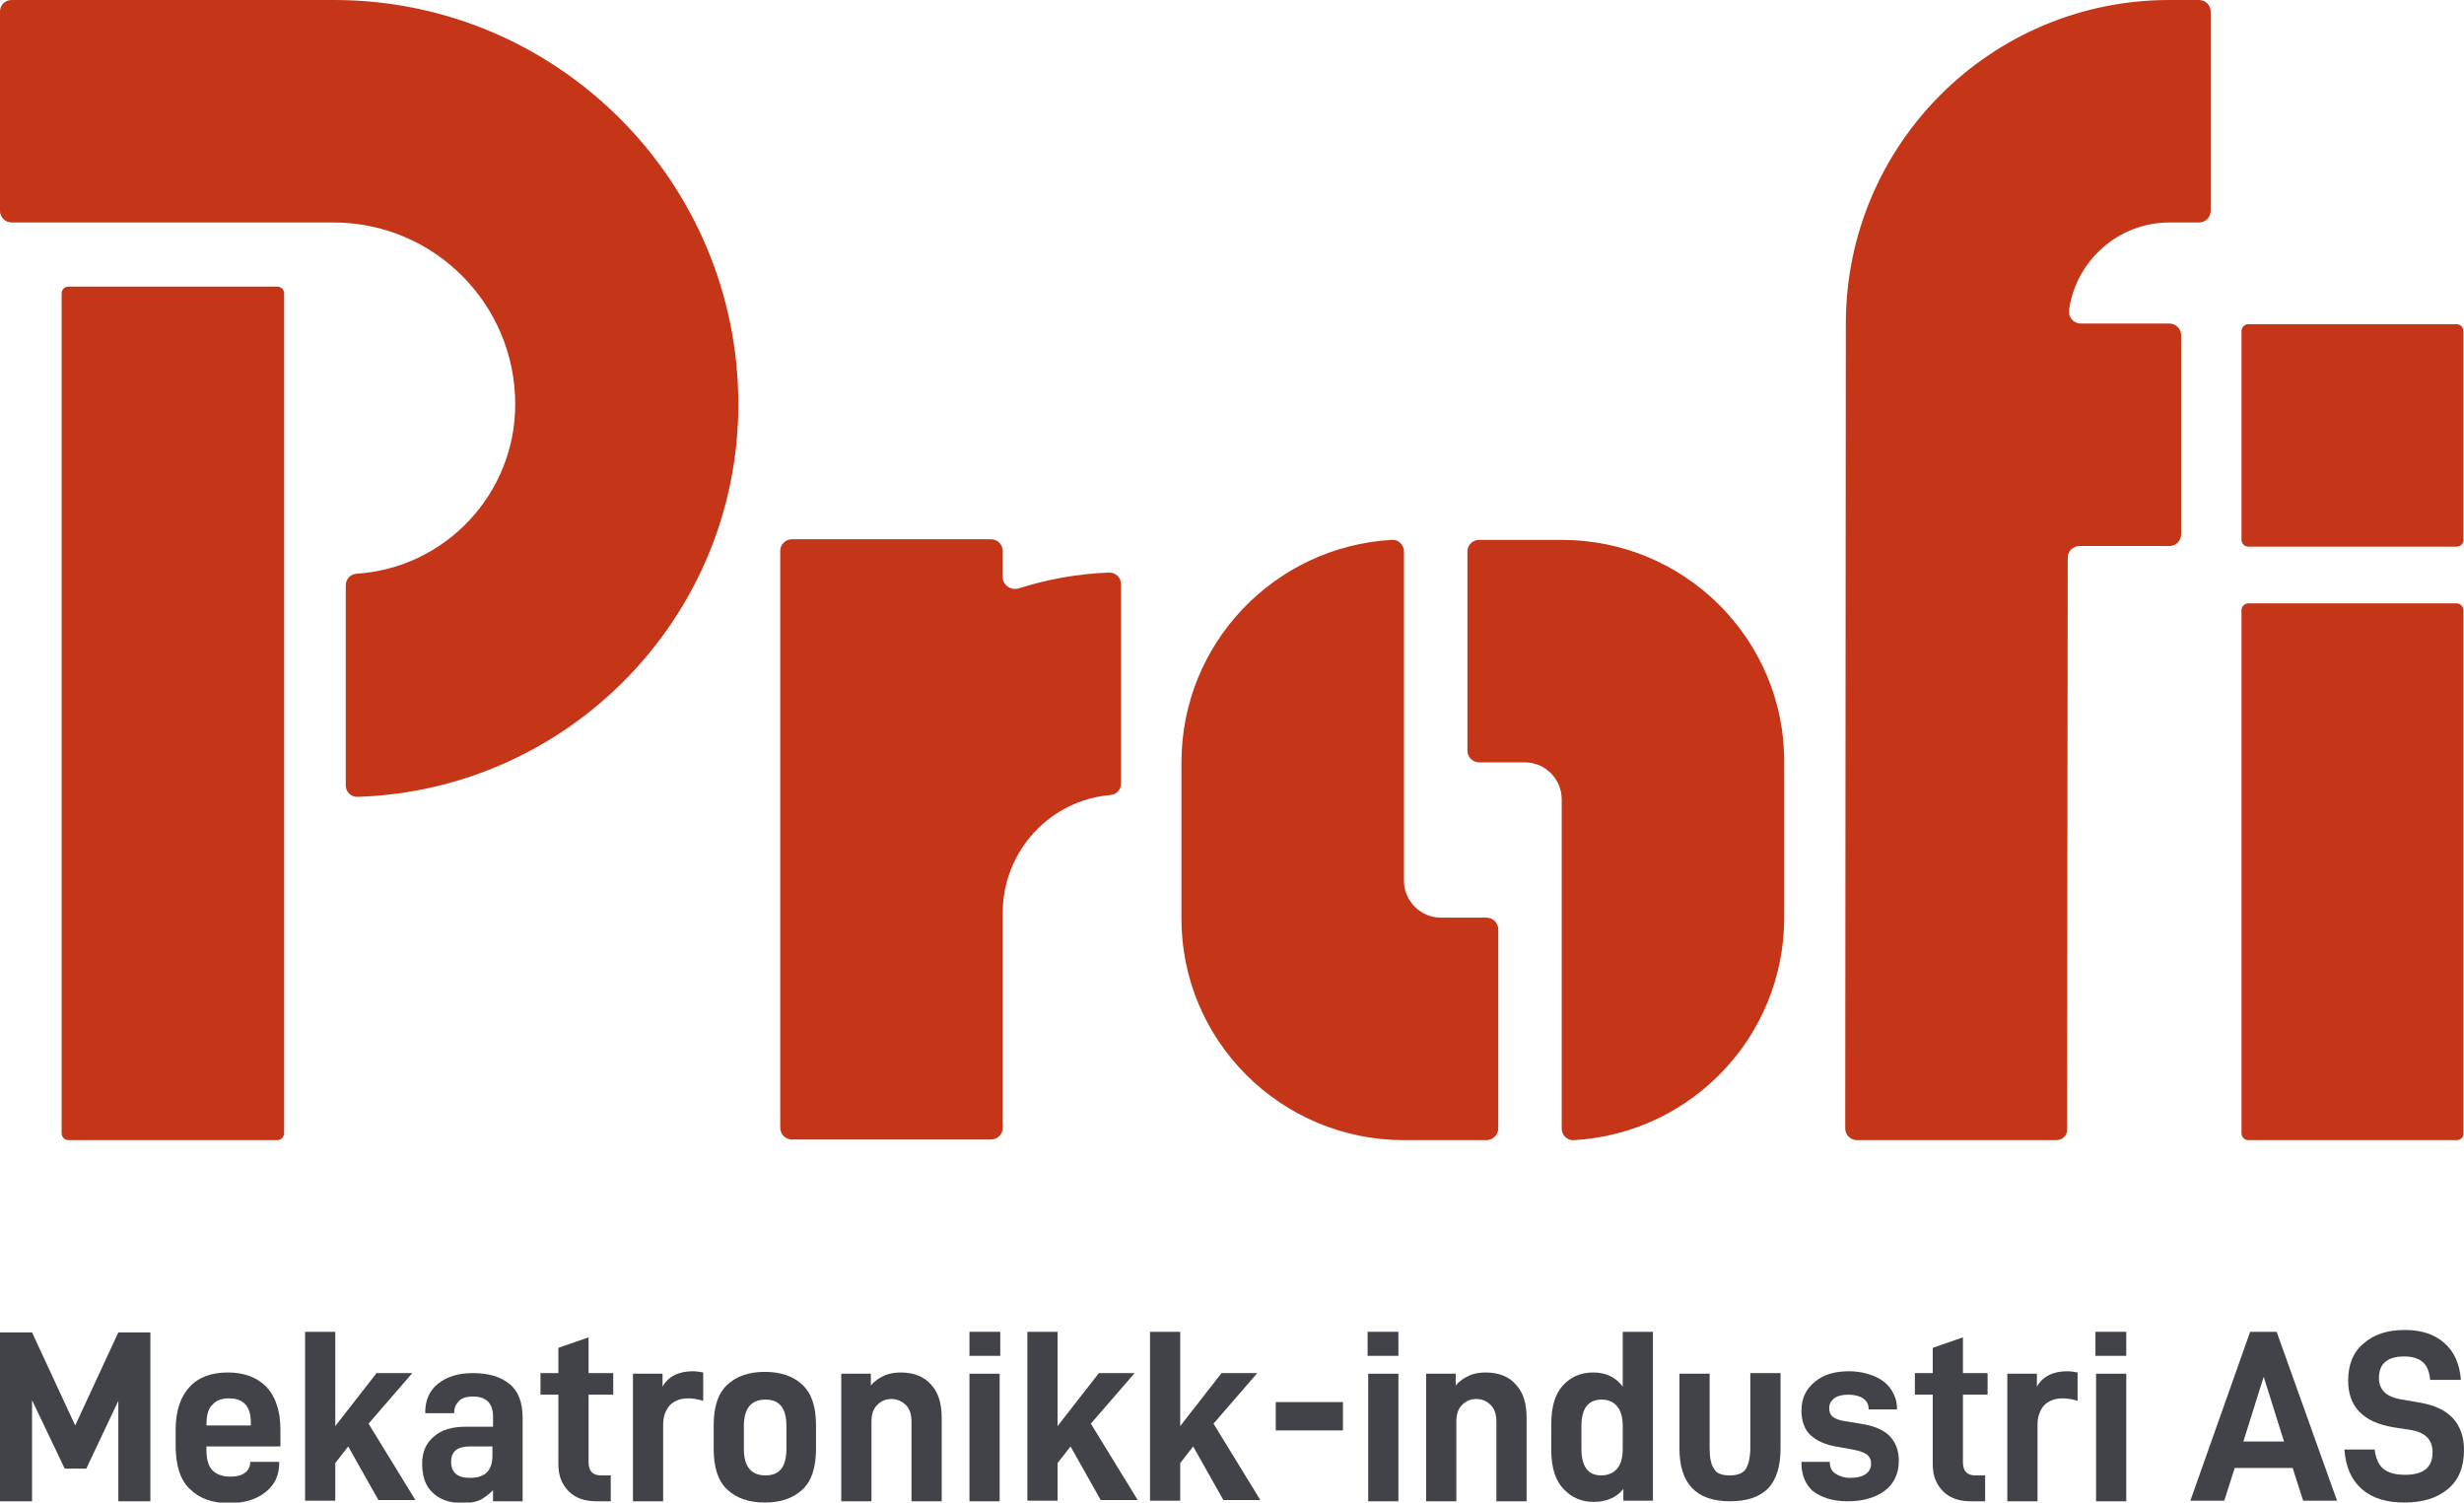
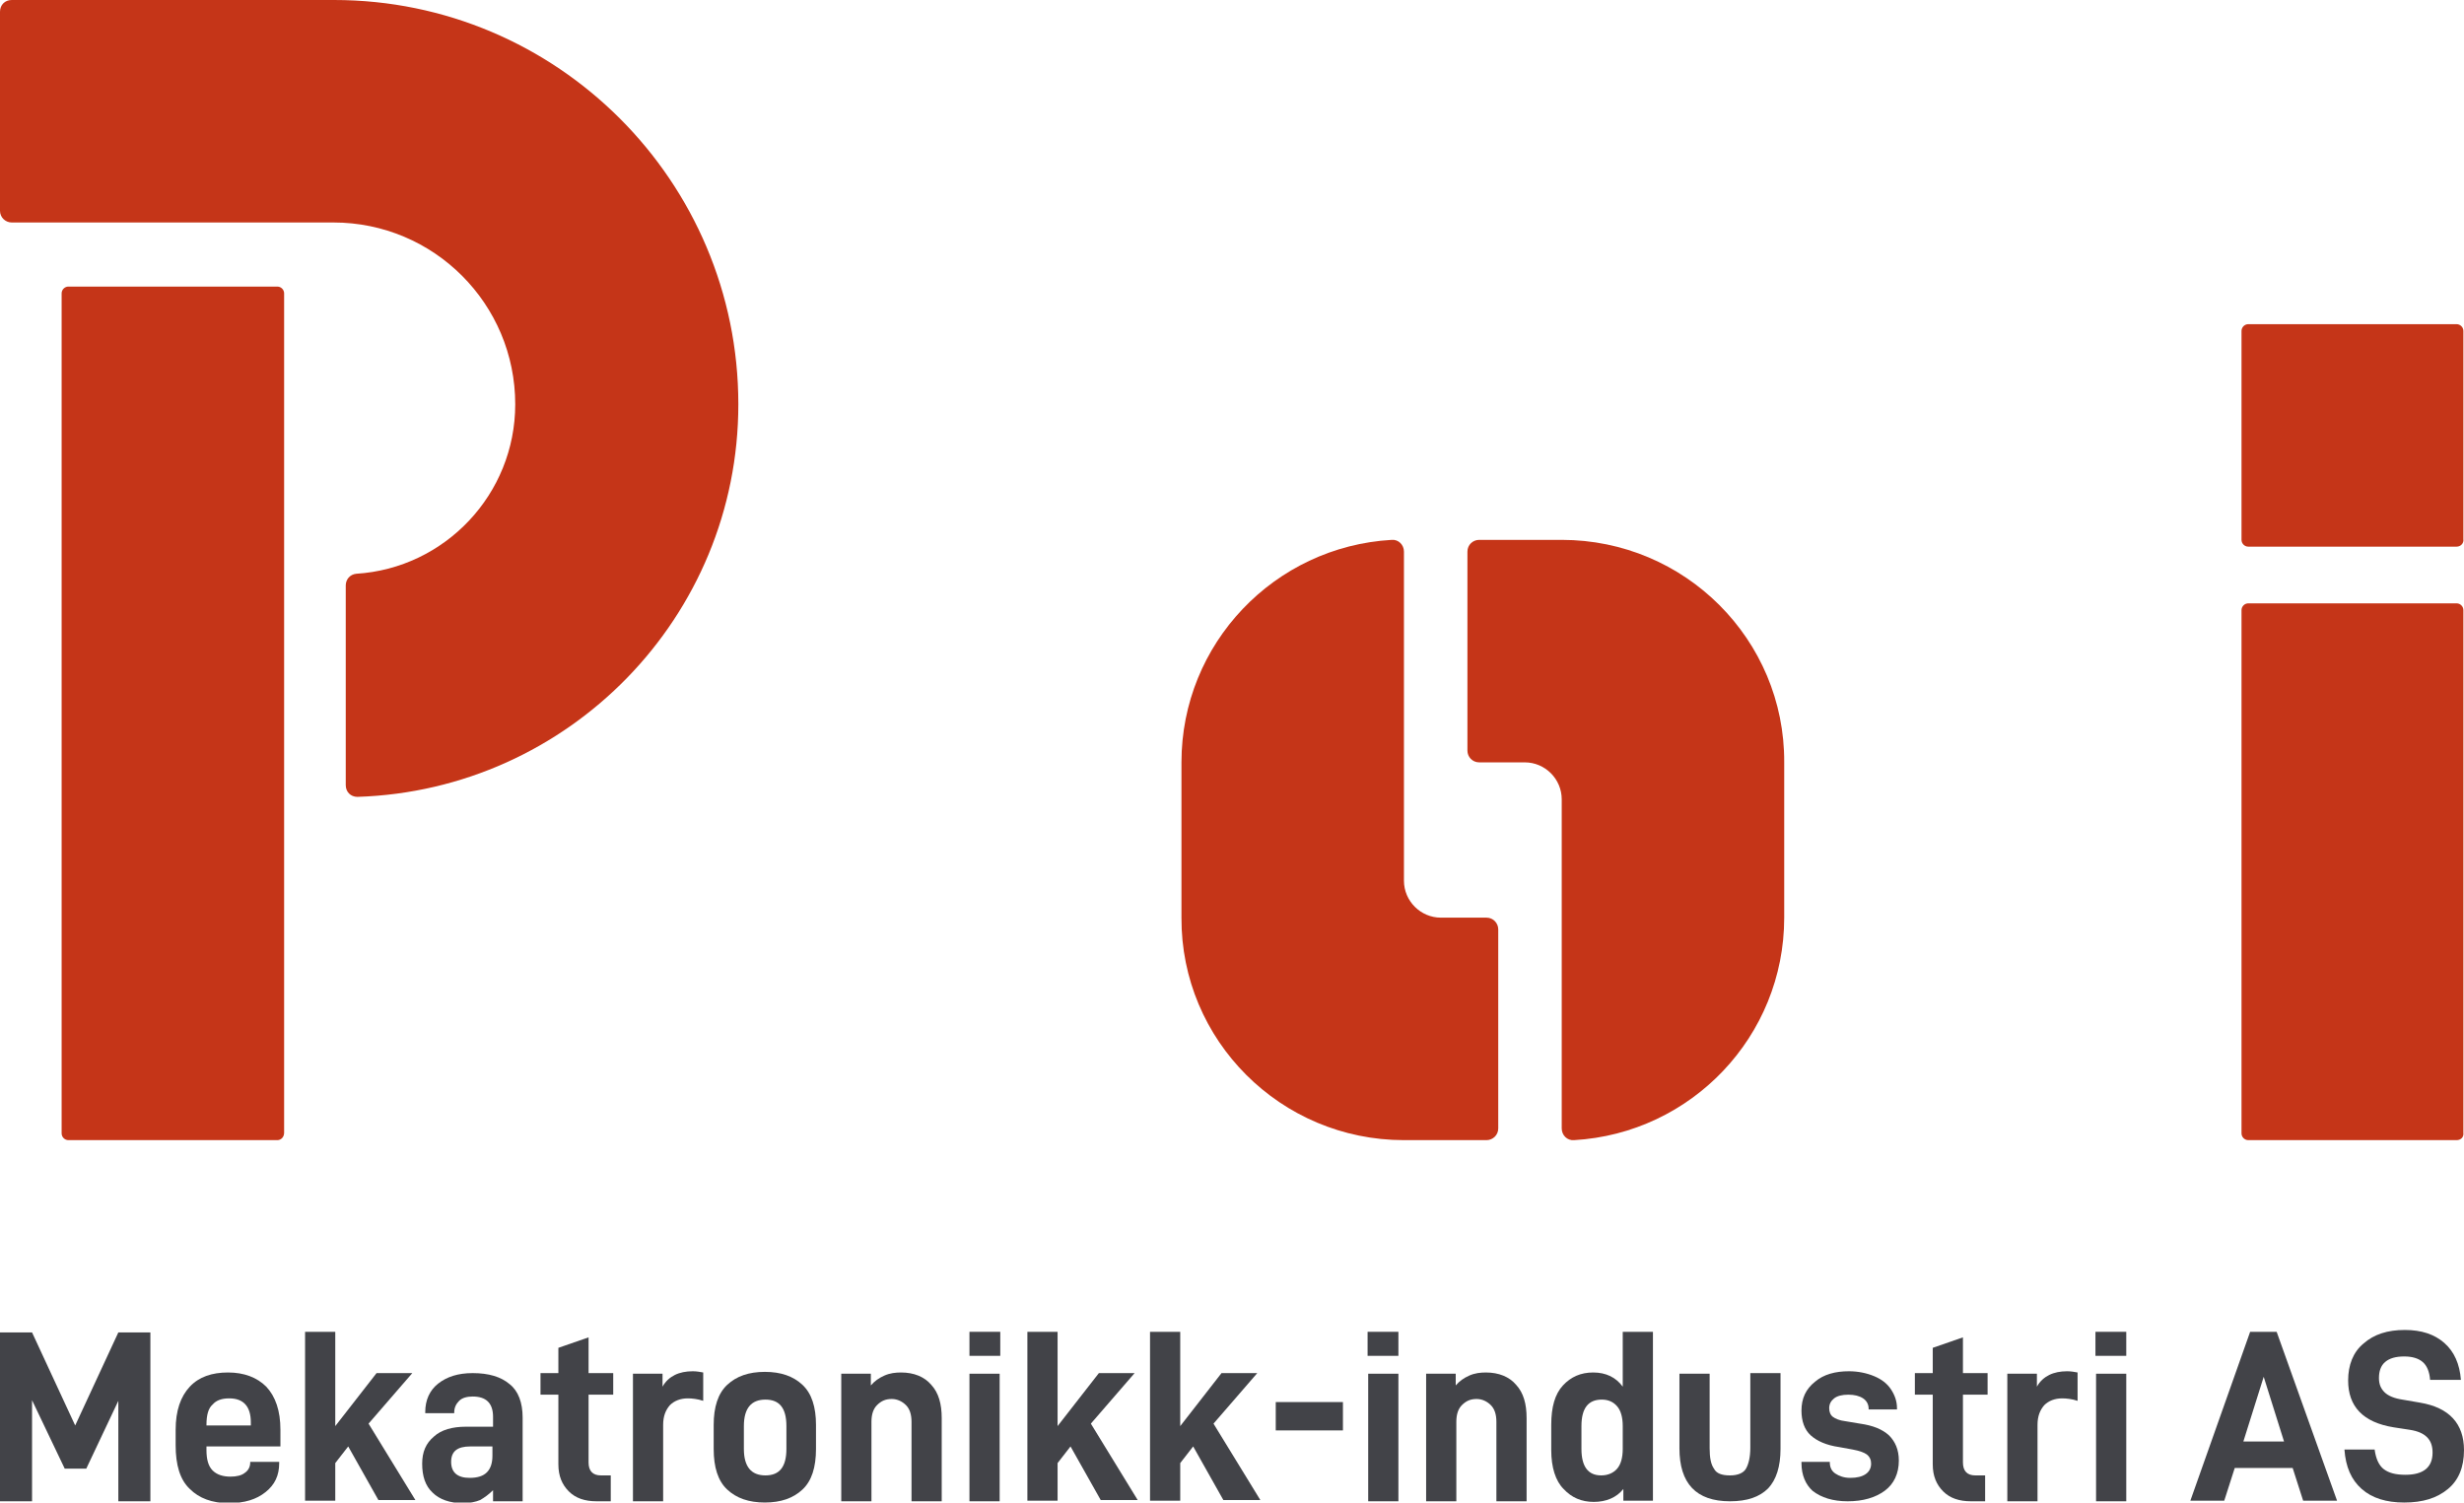
<svg xmlns="http://www.w3.org/2000/svg" version="1.1" id="Layer_1" x="0px" y="0px" viewBox="0 0 399.8 243.8" style="enable-background:new 0 0 399.8 243.8;" xml:space="preserve">
  <style type="text/css">
	.st0{fill:#C53518;}
	.st1{fill:#424348;}
</style>
  <g>
    <g>
      <g>
        <g>
          <path class="st0" d="M54.2,0c36.2,0,65.6,29.4,65.6,65.6v0c0,34.5-27.5,62.6-61.8,63.7c-1.1,0-1.9-0.8-1.9-1.9V95      c0-1,0.7-1.8,1.7-1.9c14.4-0.9,25.8-12.9,25.8-27.5v0c0-16.3-13.2-29.5-29.5-29.5H1.9c-1,0-1.9-0.8-1.9-1.9V1.9      C0,0.8,0.8,0,1.9,0H54.2z" />
          <path class="st0" d="M45,185H11.1c-0.6,0-1.1-0.5-1.1-1.1V47.6c0-0.6,0.5-1.1,1.1-1.1H45c0.6,0,1.1,0.5,1.1,1.1v136.2      C46.1,184.5,45.6,185,45,185z" />
          <path class="st0" d="M398.6,88.7h-33.8c-0.6,0-1.1-0.5-1.1-1.1V53.7c0-0.6,0.5-1.1,1.1-1.1h33.8c0.6,0,1.1,0.5,1.1,1.1v33.8      C399.8,88.1,399.3,88.7,398.6,88.7z" />
          <path class="st0" d="M398.6,185h-33.8c-0.6,0-1.1-0.5-1.1-1.1V99c0-0.6,0.5-1.1,1.1-1.1h33.8c0.6,0,1.1,0.5,1.1,1.1v84.8      C399.8,184.5,399.3,185,398.6,185z" />
-           <path class="st0" d="M162.7,93.6v-4.2c0-1-0.8-1.9-1.9-1.9h-32.3c-1,0-1.9,0.8-1.9,1.9v93.6c0,1,0.8,1.9,1.9,1.9h32.3      c1,0,1.9-0.8,1.9-1.9v-34.9c0-10,7.7-18.3,17.5-19.1c1-0.1,1.7-0.9,1.7-1.9V94.8c0-1.1-0.9-1.9-1.9-1.9      c-5.2,0.2-10.1,1.1-14.8,2.6C163.9,95.8,162.7,94.9,162.7,93.6z" />
          <path class="st0" d="M227.8,185h13.4c1,0,1.9-0.8,1.9-1.9v-32.3c0-1-0.8-1.9-1.9-1.9h-7.4c-3.3,0-6-2.7-6-6V89.5      c0-1.1-0.9-2-2-1.9c-19,1.1-34.1,16.8-34.1,36.1v25.2C191.6,168.8,207.8,185,227.8,185" />
-           <path class="st0" d="M333.6,185h-32.3c-1,0-1.9-0.8-1.9-1.9l0.1-130.6C299.5,23.5,323,0,352,0h4.8c1,0,1.9,0.8,1.9,1.9v32.3      c0,1-0.8,1.9-1.9,1.9H352c-8.3,0-15.2,6.2-16.3,14.3c-0.1,1.1,0.8,2.1,1.9,2.1h14.4c1,0,1.9,0.8,1.9,1.9v32.3      c0,1-0.8,1.9-1.9,1.9h-14.6c-1,0-1.9,0.8-1.9,1.9l-0.1,92.6C335.5,184.2,334.7,185,333.6,185z" />
          <path class="st0" d="M253.4,87.6H240c-1,0-1.9,0.8-1.9,1.9v32.3c0,1,0.8,1.9,1.9,1.9h7.4c3.3,0,6,2.7,6,6v53.4      c0,1.1,0.9,2,2,1.9c19-1.1,34.1-16.8,34.1-36.1v-25.2C289.6,103.8,273.4,87.6,253.4,87.6" />
        </g>
      </g>
    </g>
    <g>
      <path class="st1" d="M24.4,243.6h-5.2v-16.3l-5.2,11h-3.5l-5.3-11.1v16.4H0v-27.4h5.2l7,15.1l7-15.1h5.2V243.6z" />
      <path class="st1" d="M33.5,235.3c0,1.5,0.3,2.6,1,3.3c0.7,0.7,1.7,1,2.9,1c1,0,1.8-0.2,2.3-0.6c0.6-0.4,0.9-1,0.9-1.7l0-0.1h4.7    v0.2c0,2-0.7,3.5-2.2,4.7s-3.4,1.8-6,1.8c-2.7,0-4.8-0.8-6.3-2.3c-1.6-1.5-2.3-3.9-2.3-7.1V232c0-3.1,0.8-5.4,2.3-7    c1.5-1.6,3.6-2.3,6.2-2.3c2.6,0,4.7,0.8,6.2,2.3c1.5,1.6,2.3,3.9,2.3,7v2.7H33.5V235.3z M33.5,231.2v0.1h7.2v-0.5    c0-2.6-1.2-3.9-3.5-3.9c-1.2,0-2.1,0.3-2.7,1C33.8,228.5,33.5,229.6,33.5,231.2z" />
      <path class="st1" d="M54.4,237.4v6.1h-4.9v-27.4h4.9v15.3l6.7-8.6h5.8l-7.1,8.2l7.6,12.4h-6l-4.9-8.7L54.4,237.4z" />
      <path class="st1" d="M84.8,230v13.6H80v-1.8c-0.7,0.7-1.4,1.2-2.1,1.6c-0.7,0.3-1.7,0.5-2.8,0.5c-2.1,0-3.8-0.6-4.9-1.7    c-1.2-1.1-1.7-2.7-1.7-4.7c0-1.9,0.6-3.3,1.9-4.4c1.2-1.1,3-1.6,5.2-1.6h4.4v-1.6c0-2.2-1.1-3.3-3.3-3.3c-0.9,0-1.7,0.2-2.2,0.7    c-0.5,0.5-0.8,1.1-0.8,1.9v0.1H69v-0.2c0-1.9,0.7-3.5,2.1-4.6c1.4-1.1,3.2-1.7,5.6-1.7c2.6,0,4.6,0.6,6,1.8    C84.1,225.7,84.8,227.6,84.8,230z M79.9,236.2v-1.5h-3.6c-2.1,0-3.1,0.8-3.1,2.5c0,1.7,1,2.6,3,2.6c1.3,0,2.2-0.3,2.8-0.9    C79.6,238.3,79.9,237.4,79.9,236.2z" />
      <path class="st1" d="M95.5,237.3c0,1.4,0.7,2.1,2,2.1h1.6v4.2h-2.3c-1.9,0-3.4-0.5-4.5-1.6s-1.7-2.5-1.7-4.4v-11.3h-2.9v-3.5h2.9    v-4.1l4.9-1.7v5.8h4v3.5h-4V237.3z" />
      <path class="st1" d="M107.5,222.9v2.1c0.5-0.9,1.2-1.5,2-1.9c0.8-0.4,1.8-0.6,2.9-0.6c0.6,0,1.2,0.1,1.7,0.2v4.6    c-0.9-0.3-1.8-0.4-2.5-0.4c-1.2,0-2.2,0.4-2.9,1.1c-0.7,0.8-1.1,1.8-1.1,3.2v12.4h-4.9v-20.7H107.5z" />
      <path class="st1" d="M115.8,235.1v-3.9c0-2.9,0.7-5.1,2.2-6.5c1.5-1.4,3.5-2.1,6.1-2.1c2.6,0,4.6,0.7,6.1,2.1    c1.5,1.4,2.2,3.6,2.2,6.5v3.9c0,3-0.7,5.2-2.2,6.6c-1.5,1.4-3.5,2.1-6.1,2.1c-2.6,0-4.6-0.7-6.1-2.1    C116.5,240.3,115.8,238.1,115.8,235.1z M127.6,231.4c0-2.9-1.1-4.3-3.4-4.3c-2.3,0-3.5,1.4-3.5,4.3v3.7c0,2.9,1.2,4.3,3.5,4.3    c2.3,0,3.4-1.4,3.4-4.3V231.4z" />
      <path class="st1" d="M141.3,222.9v1.9c0.6-0.7,1.3-1.2,2.2-1.6c0.9-0.4,1.8-0.5,2.7-0.5c2.1,0,3.8,0.7,4.9,2    c1.2,1.3,1.7,3.1,1.7,5.4v13.5h-4.9v-12.9c0-1.2-0.3-2.1-0.9-2.7c-0.6-0.6-1.4-1-2.3-1c-1,0-1.7,0.3-2.4,1    c-0.6,0.6-0.9,1.5-0.9,2.7v12.9h-4.9v-20.7H141.3z" />
      <path class="st1" d="M162.3,216.1v3.9h-5v-3.9H162.3z M162.2,222.9v20.7h-4.9v-20.7H162.2z" />
      <path class="st1" d="M171.6,237.4v6.1h-4.9v-27.4h4.9v15.3l6.7-8.6h5.8l-7.1,8.2l7.6,12.4h-6l-4.9-8.7L171.6,237.4z" />
      <path class="st1" d="M191.5,237.4v6.1h-4.9v-27.4h4.9v15.3l6.7-8.6h5.8l-7.1,8.2l7.6,12.4h-6l-4.9-8.7L191.5,237.4z" />
      <path class="st1" d="M217.9,227.5v4.6h-10.9v-4.6H217.9z" />
      <path class="st1" d="M226.9,216.1v3.9h-5v-3.9H226.9z M226.9,222.9v20.7H222v-20.7H226.9z" />
      <path class="st1" d="M236.2,222.9v1.9c0.6-0.7,1.3-1.2,2.2-1.6c0.9-0.4,1.8-0.5,2.7-0.5c2.1,0,3.8,0.7,4.9,2    c1.2,1.3,1.7,3.1,1.7,5.4v13.5h-4.9v-12.9c0-1.2-0.3-2.1-0.9-2.7c-0.6-0.6-1.4-1-2.3-1c-1,0-1.7,0.3-2.4,1    c-0.6,0.6-0.9,1.5-0.9,2.7v12.9h-4.9v-20.7H236.2z" />
      <path class="st1" d="M251.7,235.3v-4.1c0-2.9,0.6-5,1.9-6.4s2.9-2.1,4.9-2.1c2.1,0,3.7,0.8,4.8,2.3v-8.9h4.9v27.4h-4.8v-1.9    c-1.1,1.4-2.8,2.1-4.8,2.1c-2,0-3.6-0.7-4.9-2.1C252.4,240.3,251.7,238.1,251.7,235.3z M263.3,235.1v-3.7c0-1.4-0.3-2.5-0.9-3.2    c-0.6-0.7-1.4-1.1-2.5-1.1c-2.2,0-3.3,1.4-3.3,4.3v3.7c0,2.9,1.1,4.3,3.2,4.3c1.1,0,2-0.4,2.6-1.1    C263,237.6,263.3,236.5,263.3,235.1z" />
      <path class="st1" d="M272.5,222.9h4.9V235c0,1.5,0.2,2.6,0.7,3.3c0.4,0.8,1.3,1.1,2.6,1.1s2.2-0.4,2.6-1.1    c0.4-0.7,0.7-1.8,0.7-3.4v-12.1h4.9v12.3c0,2.9-0.7,5-2,6.4c-1.4,1.4-3.4,2.1-6.2,2.1c-5.5,0-8.2-2.9-8.2-8.6V222.9z" />
      <path class="st1" d="M292.3,237.4v-0.2h4.6v0.1c0,0.8,0.3,1.4,0.9,1.8c0.6,0.4,1.4,0.7,2.4,0.7c1.1,0,1.9-0.2,2.5-0.6    c0.6-0.4,0.9-1,0.9-1.7c0-0.6-0.2-1.1-0.7-1.5c-0.4-0.3-1.2-0.6-2.3-0.8l-2.2-0.4c-2.1-0.3-3.6-1-4.6-1.9c-1-0.9-1.5-2.3-1.5-4    c0-2,0.7-3.5,2.2-4.7c1.4-1.2,3.3-1.7,5.5-1.7c1.5,0,2.9,0.3,4.1,0.8c1.2,0.5,2.1,1.2,2.7,2.1c0.6,0.9,1,1.9,1,3.1v0.2h-4.6v-0.1    c0-0.7-0.3-1.3-0.9-1.7c-0.6-0.4-1.4-0.6-2.4-0.6s-1.8,0.2-2.3,0.6c-0.5,0.4-0.8,0.9-0.8,1.6c0,0.6,0.2,1.1,0.6,1.4s1.1,0.6,2,0.7    l2.4,0.4c2.1,0.3,3.6,0.9,4.7,1.9c1,1,1.6,2.3,1.6,4.1c0,2.1-0.8,3.8-2.3,4.9s-3.5,1.7-6,1.7c-2.4,0-4.3-0.6-5.7-1.7    C293,240.9,292.3,239.4,292.3,237.4z" />
      <path class="st1" d="M318.5,237.3c0,1.4,0.7,2.1,2,2.1h1.6v4.2h-2.3c-1.9,0-3.4-0.5-4.5-1.6c-1.1-1.1-1.7-2.5-1.7-4.4v-11.3h-2.9    v-3.5h2.9v-4.1l4.9-1.7v5.8h4v3.5h-4V237.3z" />
      <path class="st1" d="M330.5,222.9v2.1c0.5-0.9,1.2-1.5,2-1.9c0.8-0.4,1.8-0.6,2.9-0.6c0.6,0,1.2,0.1,1.7,0.2v4.6    c-0.9-0.3-1.8-0.4-2.5-0.4c-1.2,0-2.2,0.4-2.9,1.1c-0.7,0.8-1.1,1.8-1.1,3.2v12.4h-4.9v-20.7H330.5z" />
      <path class="st1" d="M345,216.1v3.9h-5v-3.9H345z M345,222.9v20.7h-4.9v-20.7H345z" />
      <path class="st1" d="M362.6,238.2l-1.7,5.3h-5.5l9.7-27.4h4.3l9.8,27.4h-5.5l-1.7-5.3H362.6z M367.3,223.4l-3.3,10.5h6.6    L367.3,223.4z" />
      <path class="st1" d="M380.4,235.2h4.9c0.2,1.5,0.7,2.6,1.5,3.2c0.8,0.6,1.9,0.9,3.5,0.9c2.9,0,4.4-1.2,4.4-3.6    c0-1.1-0.3-1.9-0.9-2.5s-1.5-1-2.8-1.2l-2.6-0.4c-5-0.8-7.4-3.4-7.4-7.6c0-2.5,0.8-4.6,2.5-6c1.7-1.5,3.9-2.2,6.7-2.2    c2.7,0,4.8,0.7,6.4,2.1c1.6,1.4,2.5,3.4,2.7,6h-5c-0.1-1.3-0.5-2.3-1.2-2.9c-0.7-0.6-1.7-0.9-3-0.9c-1.4,0-2.4,0.3-3.1,0.9    c-0.7,0.6-1,1.5-1,2.6c0,1,0.3,1.7,0.9,2.3c0.6,0.6,1.6,1,2.9,1.2l2.9,0.5c4.7,0.8,7.1,3.4,7.1,7.7c0,2.8-0.9,4.9-2.6,6.3    c-1.8,1.5-4.1,2.2-7.1,2.2c-2.9,0-5.2-0.7-6.9-2.2C381.5,240.1,380.6,238,380.4,235.2z" />
    </g>
  </g>
</svg>